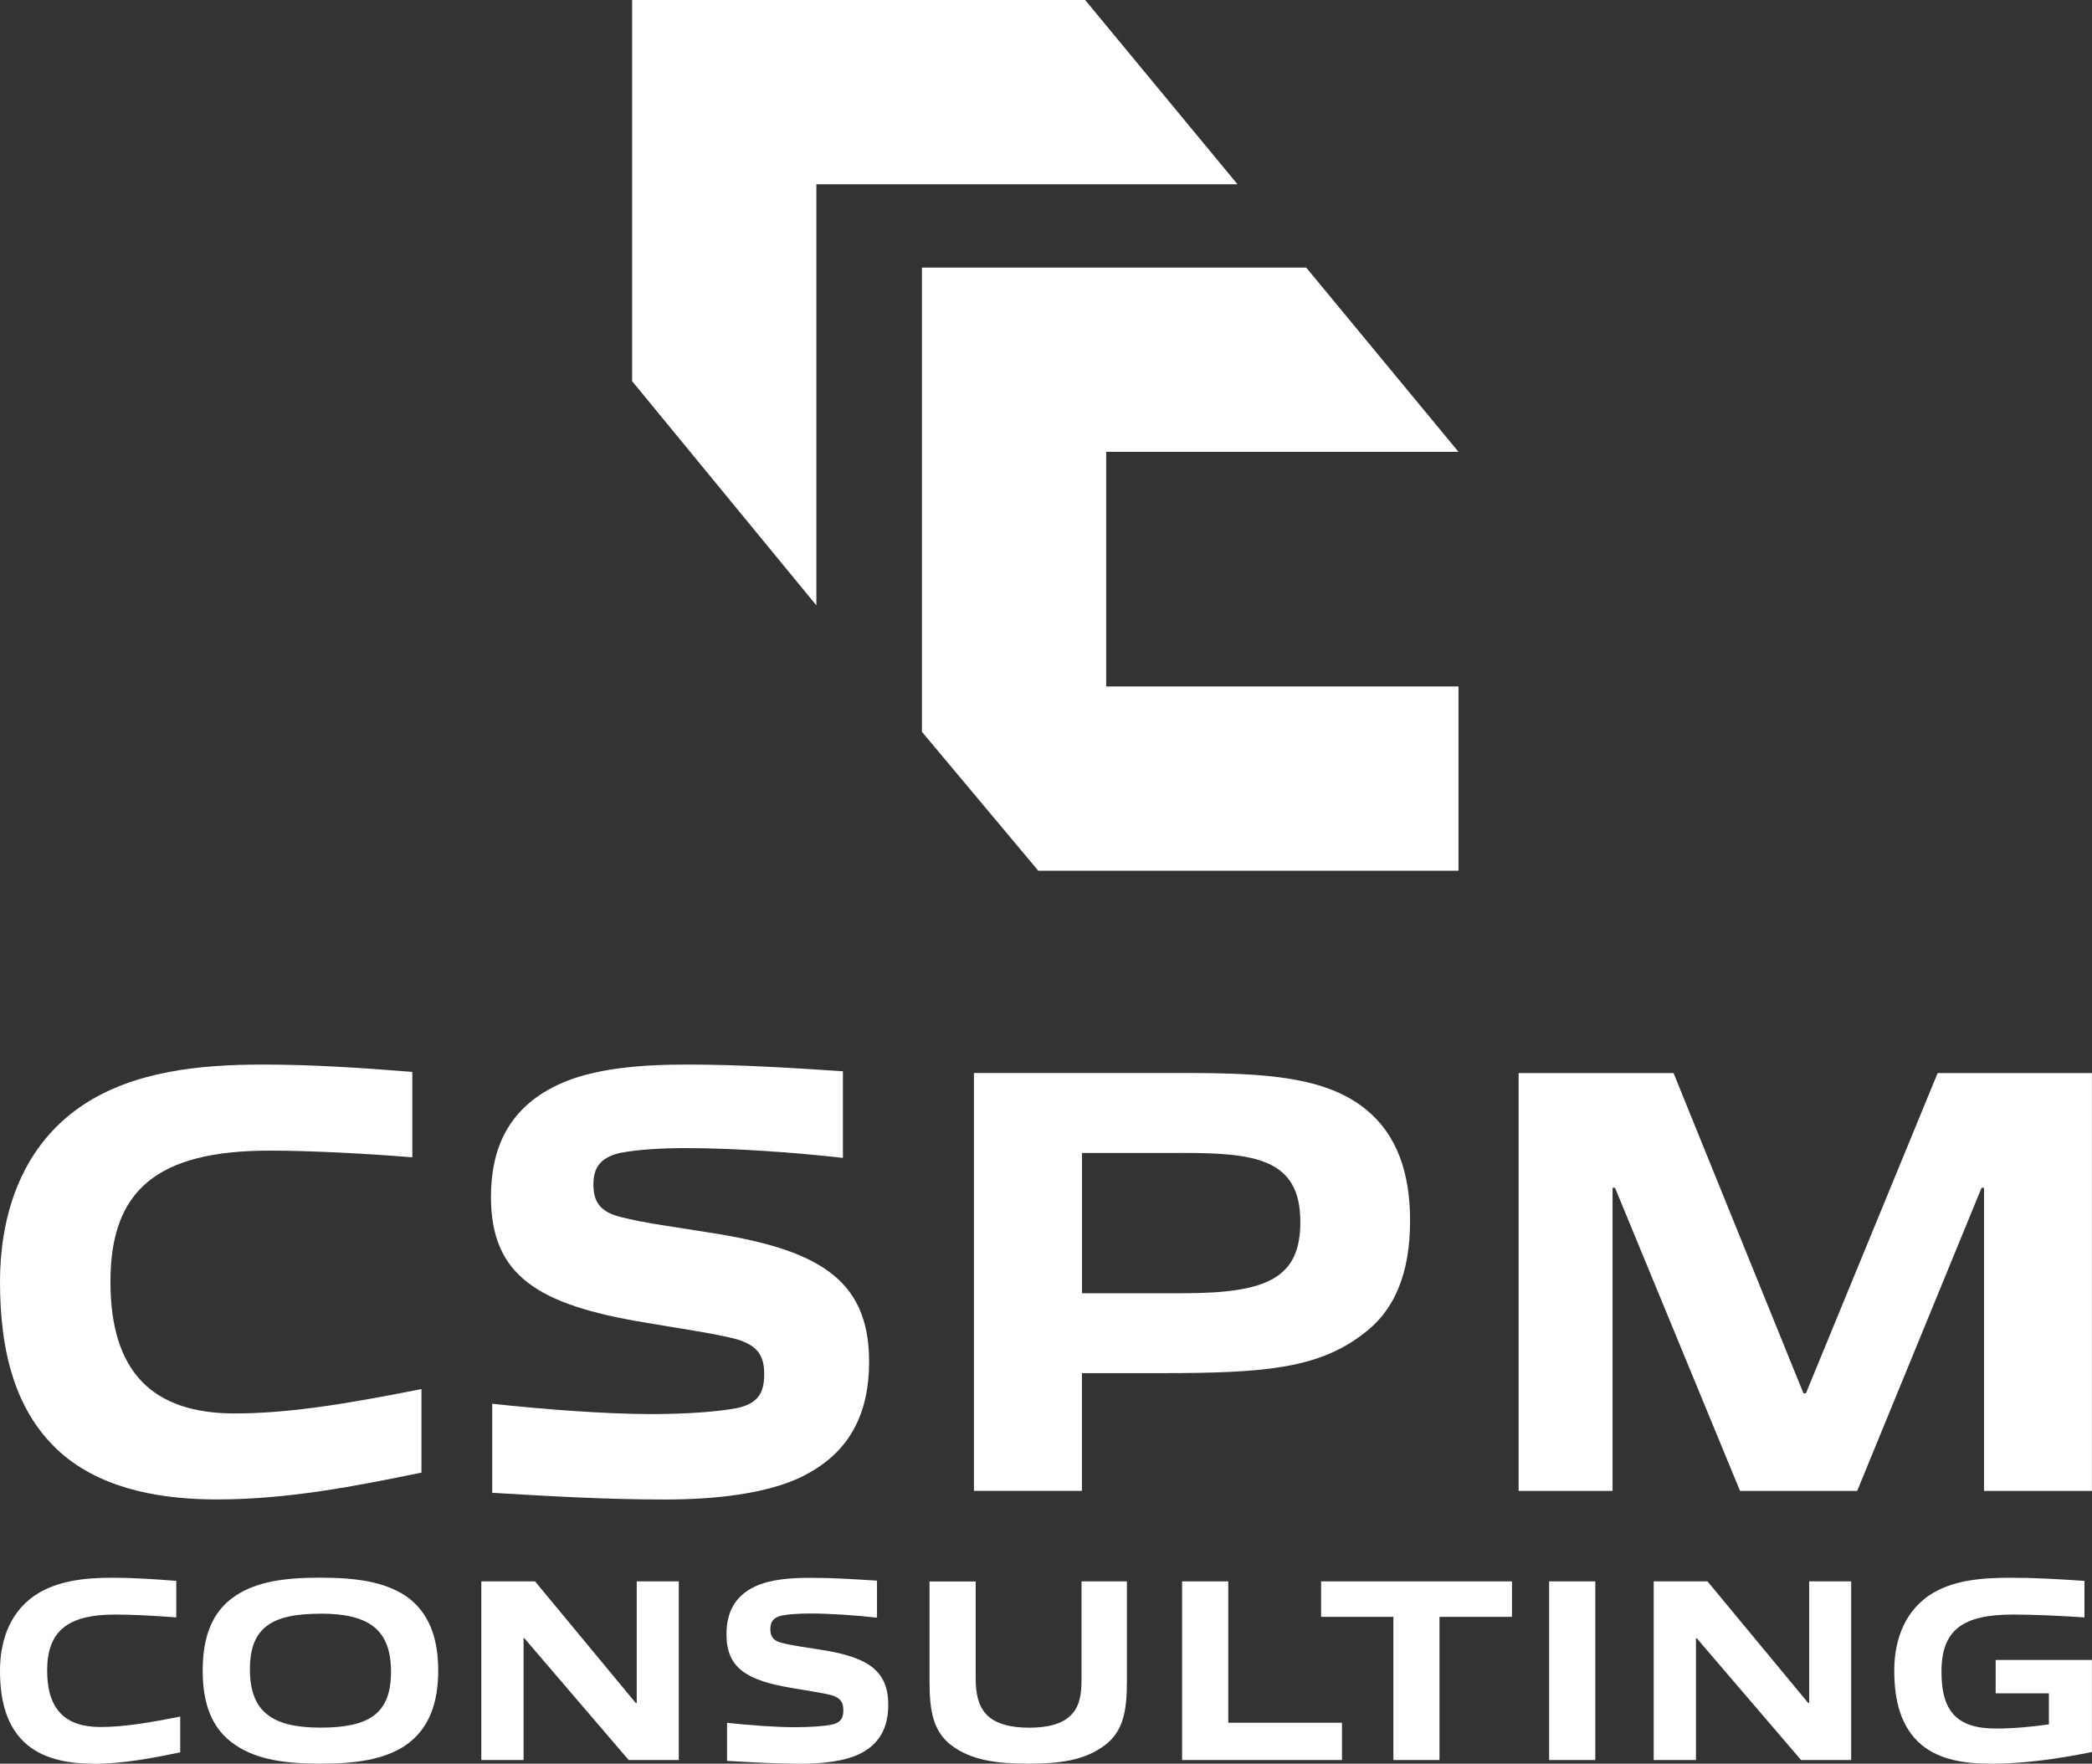
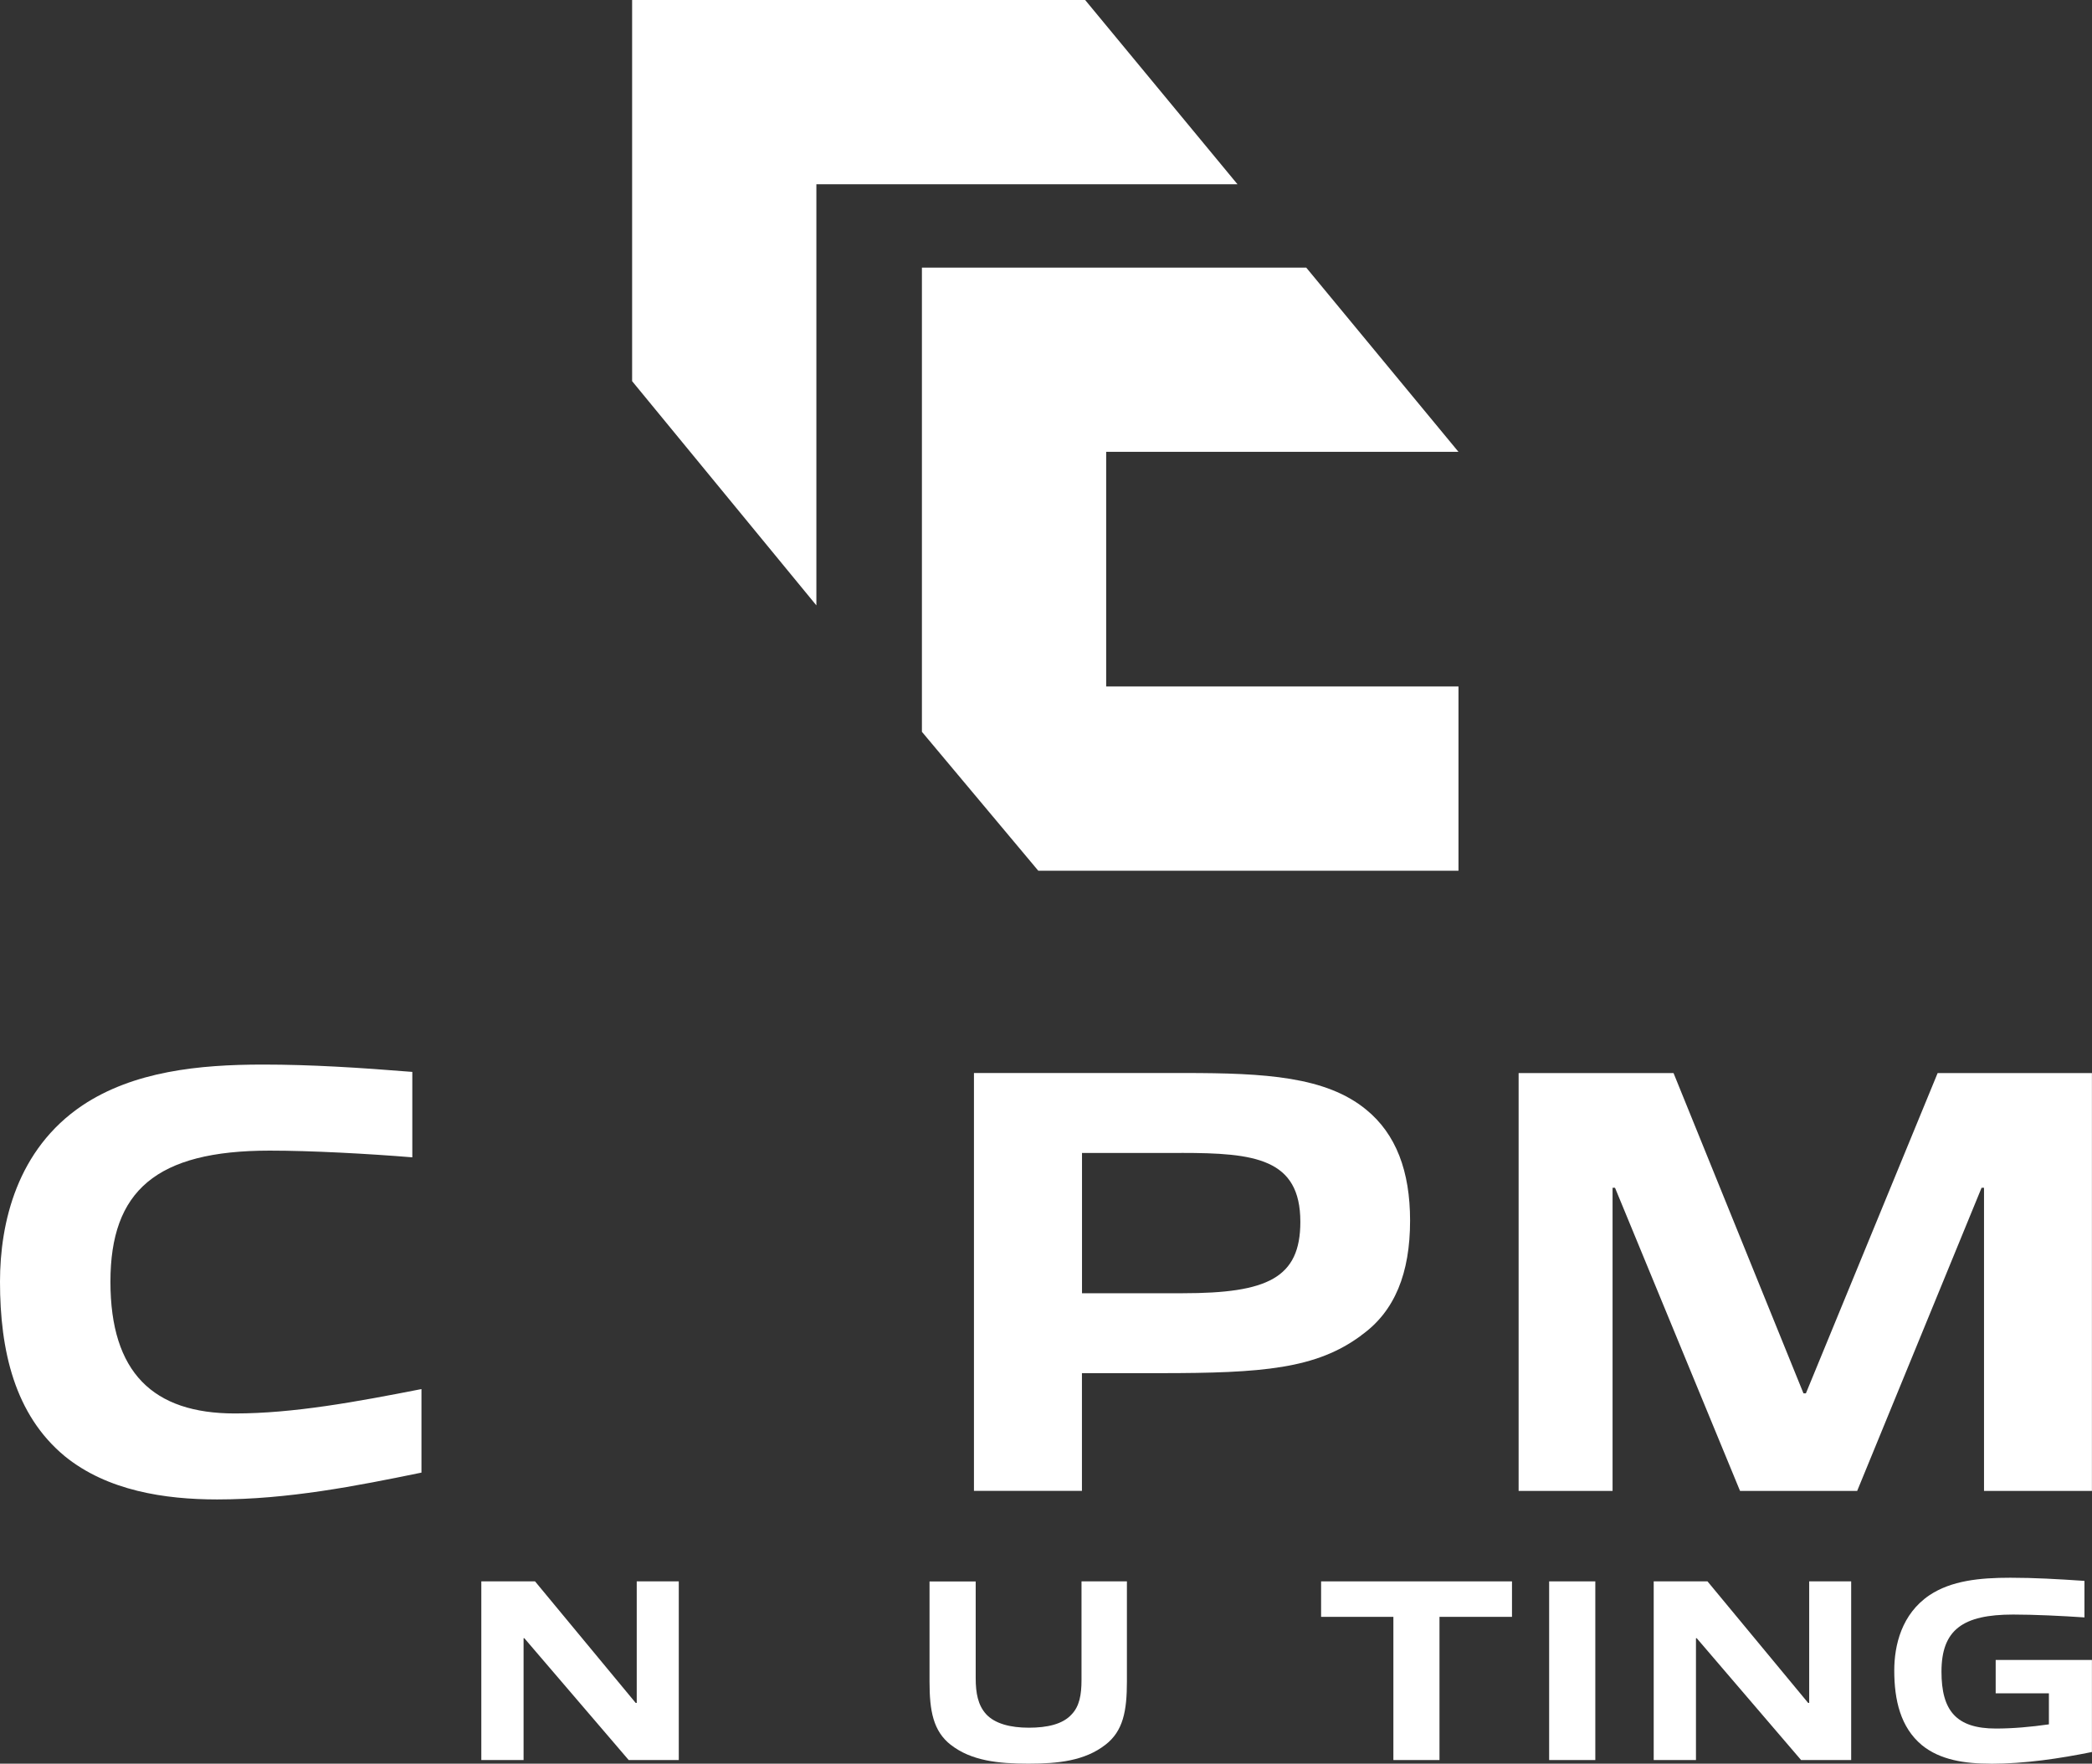
<svg xmlns="http://www.w3.org/2000/svg" id="Layer_2" viewBox="0 0 299.51 252.5">
  <rect x="0" y="0" width="299.51" height="252.5" fill="#333333" stroke="none" />
  <defs>
    <style>      .cls-1 {        fill: #fff;      }    </style>
  </defs>
  <g id="Layer_1-2" data-name="Layer_1">
    <g>
      <g>
        <polygon class="cls-1" points="116.88 86.67 90.5 54.57 90.5 0 155.36 0 177.17 26.38 116.88 26.38 116.88 86.67" />
        <polygon class="cls-1" points="158.37 64.69 208.81 64.69 187.01 38.31 131.99 38.31 131.99 104.77 148.65 124.66 208.81 124.66 208.81 98.28 158.37 98.28 158.37 64.69" />
      </g>
      <g>
        <path class="cls-1" d="M31.09,214.67c-7.42,0-15.72-1.22-21.83-6.2-7.16-5.94-9.26-15.11-9.26-24.97,0-8.47,2.45-18.95,11.79-25.24,7.34-4.89,16.68-5.85,25.85-5.85,6.9,0,13.8.44,21.39,1.05v12.23c-6.37-.52-14.5-.96-20.43-.96-16.24,0-22.79,5.76-22.79,18.77s6.11,18.86,17.81,18.86c8.38,0,17.38-1.66,26.72-3.49v11.96c-9.34,1.92-19.12,3.84-29.25,3.84Z" />
-         <path class="cls-1" d="M114.92,211.36c-5.33,2.62-13.01,3.32-19.74,3.32-8.12,0-15.98-.44-24.71-.96v-12.75c7.16.79,16.33,1.48,22.7,1.48,5.24,0,9.78-.35,12.4-.87,3.14-.7,3.84-2.36,3.84-4.89,0-2.71-1.05-4.1-4.02-4.98-3.41-.87-8.47-1.57-13.01-2.36-15.37-2.53-22.09-6.72-22.09-17.99,0-6.99,2.53-12.66,9.43-15.98,5.24-2.53,12.4-2.97,18.69-2.97,7.25,0,14.5.44,22.27.96v12.4c-6.98-.79-15.63-1.4-22.53-1.4-3.14,0-6.73.17-9.43.7-2.88.7-3.76,2.18-3.76,4.54,0,2.53,1.05,3.93,3.93,4.63,3.32.87,8.12,1.48,12.4,2.18,15.37,2.36,23.14,6.38,23.14,18.51,0,7.25-2.62,13.01-9.52,16.42Z" />
        <path class="cls-1" d="M194.9,191.18c-6.46,4.8-14.15,5.41-28.82,5.41h-11.18v16.85h-15.46v-59.82h30.13c11.61,0,20.26.52,26.02,5.24,4.28,3.49,6.29,8.82,6.29,15.89,0,7.51-2.18,13.01-6.99,16.42ZM169.14,165.07h-14.23v20.08h14.41c12.14,0,16.85-2.18,16.85-10.22,0-9.08-6.55-9.87-17.03-9.87Z" />
        <path class="cls-1" d="M284.05,213.45v-43.4h-.35l-17.81,43.4h-16.77l-17.9-43.4h-.35v43.4h-13.45v-59.82h22.18l18.6,45.85h.35l18.86-45.85h22.09v59.82h-15.46Z" />
      </g>
      <g>
-         <path class="cls-1" d="M13.29,252.5c-3.17,0-6.72-.52-9.34-2.65-3.06-2.54-3.95-6.46-3.95-10.68,0-3.62,1.04-8.1,5.04-10.79,3.13-2.09,7.13-2.5,11.05-2.5,2.95,0,5.9.19,9.15.45v5.23c-2.73-.22-6.2-.41-8.74-.41-6.94,0-9.75,2.46-9.75,8.03s2.61,8.07,7.62,8.07c3.58,0,7.43-.71,11.43-1.49v5.12c-3.99.82-8.18,1.64-12.51,1.64Z" />
-         <path class="cls-1" d="M58.04,249.89c-3.1,2.05-7.1,2.61-12.14,2.61s-9.07-.56-12.17-2.65c-3.52-2.32-4.71-6.12-4.71-10.68s1.19-8.4,4.71-10.72c3.1-2.05,7.09-2.58,12.13-2.58s9.08.56,12.17,2.58c3.47,2.35,4.71,6.2,4.71,10.72s-1.24,8.36-4.71,10.72ZM45.9,231.03c-6.94,0-10.12,1.94-10.12,7.95s3.1,8.36,10.08,8.36,10.12-1.98,10.12-7.99-3.1-8.33-10.08-8.33Z" />
        <path class="cls-1" d="M90.01,251.98l-14.94-17.44h-.11v17.44h-6.05v-25.58h7.69l14.41,17.4h.15v-17.4h6.02v25.58h-7.17Z" />
-         <path class="cls-1" d="M123.1,251.09c-2.28,1.12-5.57,1.42-8.44,1.42-3.48,0-6.84-.19-10.57-.41v-5.45c3.06.34,6.98.63,9.71.63,2.24,0,4.18-.15,5.3-.37,1.34-.3,1.64-1.01,1.64-2.09,0-1.16-.45-1.75-1.71-2.13-1.46-.37-3.62-.67-5.57-1.01-6.57-1.08-9.45-2.88-9.45-7.69,0-2.99,1.08-5.42,4.03-6.83,2.24-1.08,5.3-1.27,7.99-1.27,3.1,0,6.2.19,9.53.41v5.3c-2.99-.34-6.69-.6-9.63-.6-1.34,0-2.88.08-4.03.3-1.24.3-1.61.93-1.61,1.94,0,1.08.44,1.68,1.68,1.98,1.42.37,3.47.64,5.3.93,6.57,1.01,9.9,2.73,9.9,7.92,0,3.1-1.12,5.56-4.07,7.02Z" />
        <path class="cls-1" d="M136.14,249.82c-2.54-1.98-3.06-4.89-3.06-9.07v-14.34h6.61v13.85c0,2.17.34,3.88,1.49,5.15,1.27,1.38,3.51,1.94,6.12,1.94s4.85-.49,6.12-1.9c1.12-1.16,1.42-2.8,1.42-4.93v-14.12h6.5v14.34c0,4.18-.52,7.1-3.1,9.07-2.95,2.28-6.72,2.69-11.01,2.69s-8.18-.41-11.09-2.69Z" />
-         <path class="cls-1" d="M169.24,251.98v-25.58h6.61v20.24h16.28v5.34h-22.89Z" />
        <path class="cls-1" d="M199.49,251.98v-20.5h-10.35v-5.08h27.33v5.08h-10.38v20.5h-6.61Z" />
        <path class="cls-1" d="M221.79,251.98v-25.58h6.61v25.58h-6.61Z" />
        <path class="cls-1" d="M257.86,251.98l-14.94-17.44h-.11v17.44h-6.05v-25.58h7.7l14.41,17.4h.15v-17.4h6.01v25.58h-7.17Z" />
        <path class="cls-1" d="M284.98,252.5c-3.66,0-7.21-.52-9.82-2.65-3.06-2.54-3.96-6.46-3.96-10.68,0-3.62,1.05-8.1,5.04-10.79,3.14-2.09,7.17-2.5,11.58-2.5,3.4,0,6.8.19,10.61.45v5.23c-3.18-.22-7.25-.41-10.2-.41-7.21,0-10.27,2.17-10.27,8.18,0,5.56,2.09,8.14,7.8,8.14,2.39,0,5.01-.23,7.58-.6v-4.44h-7.62v-4.78h13.78v13.18c-4.6.93-9.56,1.68-14.53,1.68Z" />
      </g>
    </g>
  </g>
</svg>